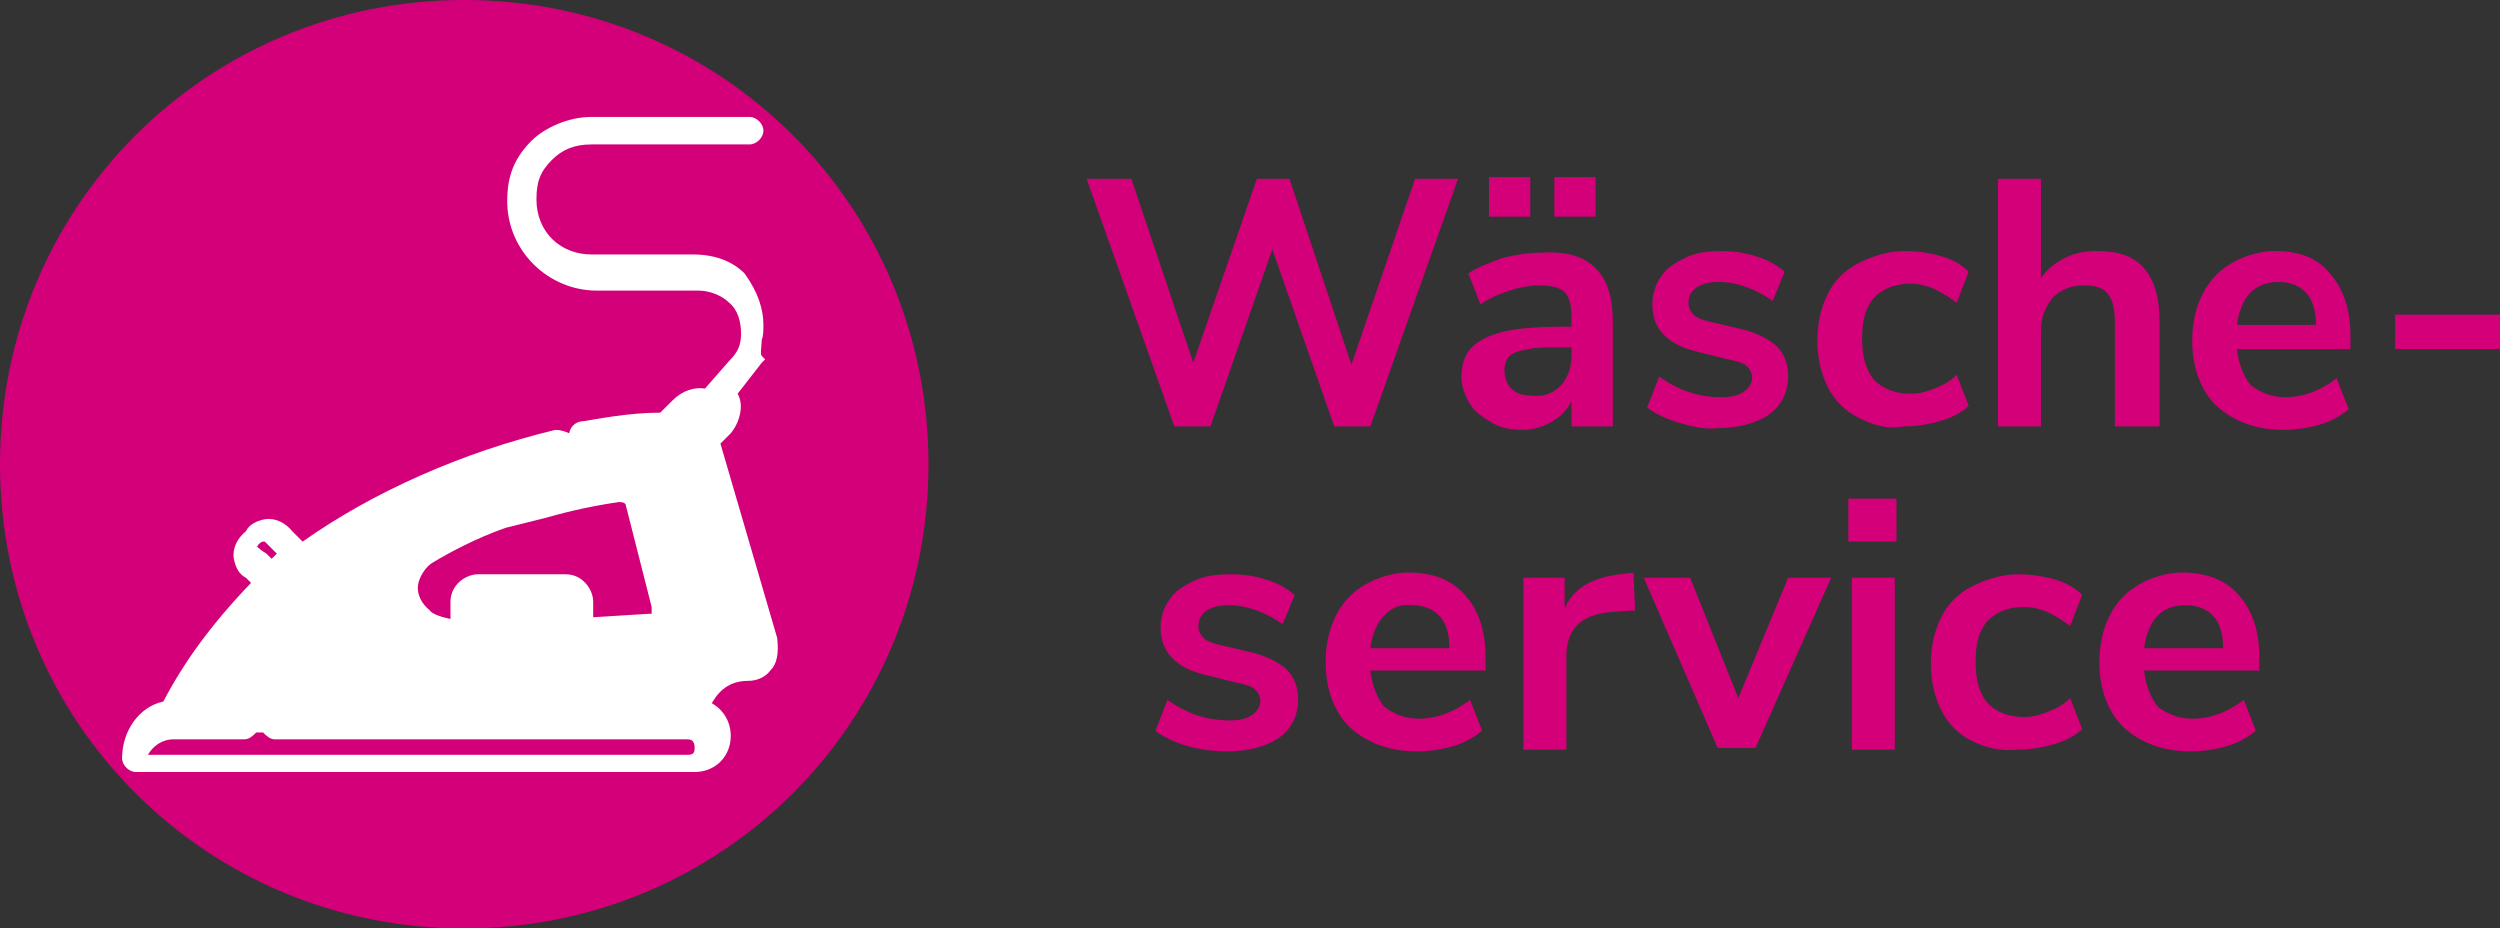
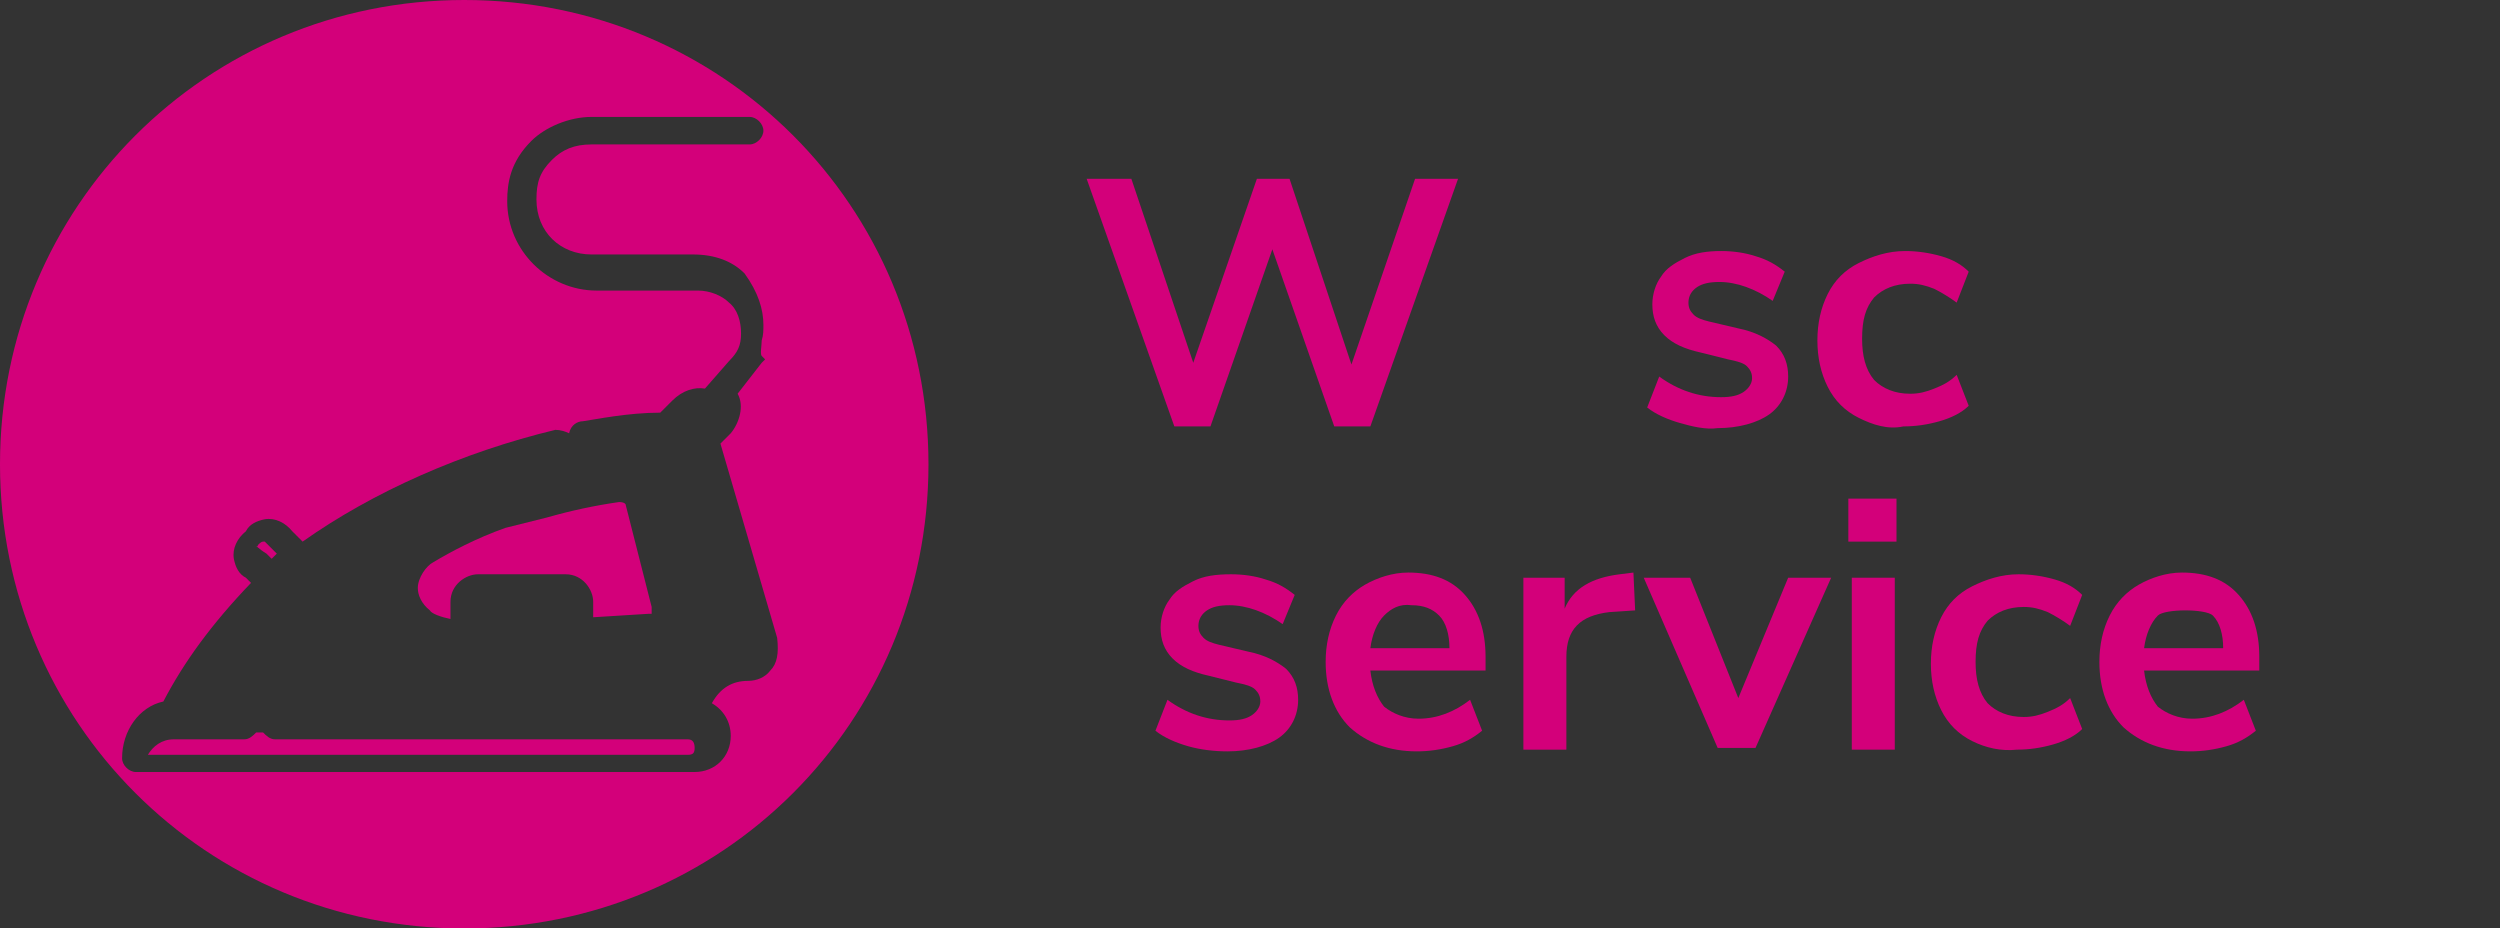
<svg xmlns="http://www.w3.org/2000/svg" version="1.1" id="Ebene_1" x="0px" y="0px" viewBox="0 0 145.4 54" style="enable-background:new 0 0 145.4 54;" xml:space="preserve">
  <rect x="0" y="0" width="145.4" height="54" fill="#333333" stroke="none" />
  <style type="text/css">
	.st0{fill:#FFFFFF;}
	.st1{fill:#D3007A;}
	.st2{enable-background:new    ;}
</style>
  <g>
-     <circle class="st0" cx="26.9" cy="27" r="26.8" />
    <g>
      <path class="st1" d="M40,43H16c-0.3,0-0.5-0.2-0.7-0.4h-0.4c-0.2,0.2-0.4,0.4-0.7,0.4h-4.1c-0.7,0-1.2,0.4-1.5,0.9H40    c0.3,0,0.4-0.1,0.4-0.4S40.3,43,40,43z" />
      <path class="st1" d="M26.2,36v-1c0-1,0.9-1.6,1.6-1.6h5.1c1,0,1.6,0.9,1.6,1.6v0.9l3.2-0.2c0.1,0,0.2,0,0.2,0v-0.4l-1.5-5.9    c0-0.1-0.1-0.2-0.4-0.2c-1.4,0.2-2.8,0.5-4.2,0.9c-0.8,0.2-1.6,0.4-2.4,0.6c-1.7,0.6-3.2,1.4-4.2,2c-0.4,0.2-0.9,0.9-0.9,1.5    c0,0.4,0.2,0.9,0.7,1.3C25.1,35.7,25.7,35.9,26.2,36z" />
      <path class="st1" d="M15.5,32.2l0.3,0.3l0.3-0.3l-0.5-0.5c-0.1-0.1-0.1-0.1-0.2-0.2h-0.1c-0.1,0-0.2,0.1-0.3,0.2l0,0    c0,0.1-0.1,0.1-0.1,0.1C14.9,31.7,15,31.9,15.5,32.2z" />
      <path class="st1" d="M27,0C12,0,0,12,0,27s12,27,27,27s27-12,27-27S42,0,27,0z M44.8,39c-0.3,0.4-0.8,0.6-1.3,0.6    c-0.9,0-1.6,0.4-2.1,1.3c0.7,0.4,1.1,1.1,1.1,1.9c0,1.2-0.9,2.1-2.1,2.1H7.9c-0.4,0-0.8-0.4-0.8-0.8c0-1.6,1-3,2.4-3.3    c1.2-2.3,2.8-4.5,5.1-6.9l-0.3-0.3c-0.4-0.2-0.6-0.6-0.7-1.1c-0.1-0.6,0.2-1.2,0.7-1.6c0.2-0.4,0.6-0.6,1.1-0.7    c0.6-0.1,1.2,0.2,1.6,0.7l0.6,0.6c4.1-2.9,9.3-5.2,14.7-6.5l0,0c0.3,0,0.6,0.1,0.8,0.2c0.1-0.5,0.5-0.7,0.8-0.7    c0.7-0.1,2.6-0.5,4.5-0.5l0.7-0.7c0.6-0.6,1.3-0.8,1.9-0.7l1.4-1.6c0.5-0.5,0.7-0.9,0.7-1.6s-0.2-1.4-0.7-1.8    c-0.4-0.4-1.1-0.7-1.8-0.7h-5.9c-2.8,0-5.2-2.3-5.2-5.2c0-1.1,0.2-2.3,1.4-3.5c0.8-0.8,2.2-1.4,3.5-1.4h9.2c0.4,0,0.8,0.4,0.8,0.8    S44,8.4,43.6,8.4h-9.2c-1,0-1.7,0.3-2.3,0.9c-0.7,0.7-0.9,1.3-0.9,2.3c0,1.9,1.4,3.2,3.2,3.2h5.9c1.3,0,2.3,0.4,3,1.1    c0.8,1.1,1.1,2.1,1.1,3c0,0.3,0,0.6-0.1,0.9c0,0.3-0.1,0.8,0,0.9l0.2,0.2l-0.2,0.2l-1.4,1.8c0.4,0.7,0.1,1.7-0.4,2.3l-0.6,0.6    l3.3,11.3C45.3,38,45.2,38.6,44.8,39z" />
    </g>
    <g>
      <g class="st2">
        <path class="st1" d="M82.3,10.4h2.5l-5.1,14.4h-2.1L74,14.5l-3.6,10.3h-2.1l-5.1-14.4h2.6l3.6,10.7l3.7-10.7H75l3.6,10.8     L82.3,10.4z" />
-         <path class="st1" d="M92.8,15.6c0.7,0.7,1,1.7,1,3.1v6.1h-2.4v-1.5c-0.2,0.5-0.6,0.9-1.1,1.2c-0.5,0.3-1.1,0.5-1.7,0.5     c-0.7,0-1.3-0.1-1.8-0.4s-1-0.6-1.3-1.1s-0.5-1-0.5-1.6c0-0.7,0.2-1.3,0.6-1.7c0.4-0.4,1-0.7,1.8-0.9c0.8-0.2,2-0.3,3.5-0.3h0.5     v-0.5c0-0.7-0.1-1.2-0.4-1.5s-0.8-0.4-1.5-0.4c-0.5,0-1.1,0.1-1.7,0.3c-0.6,0.2-1.1,0.4-1.7,0.8l-0.7-1.8c0.6-0.4,1.2-0.6,2-0.9     c0.8-0.2,1.5-0.3,2.2-0.3C91.1,14.6,92.1,14.9,92.8,15.6z M86.6,10.3H89v2.3h-2.4V10.3z M90.8,22.4c0.4-0.5,0.6-1,0.6-1.8v-0.4     H91c-0.9,0-1.6,0-2.1,0.1s-0.9,0.2-1.1,0.4c-0.2,0.2-0.3,0.5-0.3,0.8c0,0.4,0.1,0.8,0.4,1.1c0.3,0.3,0.7,0.4,1.1,0.4     C89.8,23.1,90.3,22.9,90.8,22.4z M90.4,10.3h2.4v2.3h-2.4V10.3z" />
        <path class="st1" d="M97.7,24.6c-0.7-0.2-1.4-0.5-1.9-0.9l0.7-1.8c1.1,0.8,2.3,1.2,3.6,1.2c0.6,0,1-0.1,1.3-0.3     c0.3-0.2,0.5-0.5,0.5-0.8s-0.1-0.5-0.3-0.7c-0.2-0.2-0.6-0.3-1.1-0.4l-1.6-0.4c-0.9-0.2-1.6-0.5-2.1-1s-0.7-1.1-0.7-1.8     c0-0.6,0.2-1.2,0.5-1.6c0.3-0.5,0.8-0.8,1.4-1.1s1.3-0.4,2.1-0.4c0.7,0,1.4,0.1,2,0.3c0.7,0.2,1.2,0.5,1.7,0.9l-0.7,1.7     c-1-0.7-2.1-1.1-3.1-1.1c-0.6,0-1,0.1-1.3,0.3s-0.5,0.5-0.5,0.9c0,0.3,0.1,0.5,0.3,0.7c0.2,0.2,0.5,0.3,0.9,0.4l1.7,0.4     c1,0.2,1.7,0.6,2.2,1c0.5,0.5,0.7,1.1,0.7,1.8c0,0.9-0.4,1.7-1.1,2.2s-1.8,0.8-3,0.8C99.2,25,98.4,24.8,97.7,24.6z" />
        <path class="st1" d="M108.1,24.3c-0.8-0.4-1.4-1-1.8-1.8s-0.6-1.7-0.6-2.7s0.2-1.9,0.6-2.7c0.4-0.8,1-1.4,1.8-1.8     c0.8-0.4,1.7-0.7,2.7-0.7c0.7,0,1.4,0.1,2.1,0.3s1.2,0.5,1.6,0.9l-0.7,1.8c-0.4-0.3-0.9-0.6-1.3-0.8c-0.5-0.2-0.9-0.3-1.4-0.3     c-0.9,0-1.6,0.3-2.1,0.8c-0.5,0.6-0.7,1.3-0.7,2.4c0,1,0.2,1.8,0.7,2.4c0.5,0.5,1.2,0.8,2.1,0.8c0.5,0,0.9-0.1,1.4-0.3     c0.5-0.2,0.9-0.4,1.3-0.8l0.7,1.8c-0.4,0.4-1,0.7-1.7,0.9c-0.7,0.2-1.4,0.3-2.1,0.3C109.8,25,108.9,24.7,108.1,24.3z" />
-         <path class="st1" d="M124.7,15.6c0.6,0.7,0.9,1.7,0.9,3.1v6.1H123v-6c0-0.8-0.1-1.3-0.4-1.7c-0.3-0.4-0.8-0.5-1.4-0.5     c-0.7,0-1.3,0.2-1.8,0.7c-0.4,0.5-0.7,1.1-0.7,1.9v5.6h-2.5V10.4h2.5v5.8c0.3-0.5,0.8-0.9,1.4-1.2s1.2-0.4,1.9-0.4     C123.2,14.6,124.1,14.9,124.7,15.6z" />
-         <path class="st1" d="M136.9,20.3h-6.8c0.1,0.9,0.4,1.6,0.8,2.1c0.5,0.4,1.2,0.7,2,0.7c1.1,0,2.1-0.4,3-1.1l0.7,1.8     c-0.5,0.4-1,0.7-1.7,0.9c-0.7,0.2-1.4,0.3-2.1,0.3c-1.6,0-2.9-0.5-3.9-1.4c-0.9-0.9-1.4-2.2-1.4-3.8c0-1,0.2-1.9,0.6-2.7     c0.4-0.8,1-1.4,1.7-1.8c0.7-0.4,1.6-0.7,2.5-0.7c1.4,0,2.5,0.4,3.2,1.3c0.8,0.9,1.2,2.1,1.2,3.6v0.8H136.9z M130.9,17     c-0.4,0.4-0.7,1.1-0.8,1.9h4.6c0-0.8-0.2-1.5-0.6-1.9c-0.4-0.4-0.9-0.6-1.6-0.6C131.9,16.4,131.3,16.6,130.9,17z" />
-         <path class="st1" d="M139.3,20.3v-2h6.1v2H139.3z" />
      </g>
      <path class="st1" d="M69.1,43.4c-0.7-0.2-1.4-0.5-1.9-0.9l0.7-1.8c1.1,0.8,2.3,1.2,3.6,1.2c0.6,0,1-0.1,1.3-0.3s0.5-0.5,0.5-0.8    s-0.1-0.5-0.3-0.7c-0.2-0.2-0.6-0.3-1.1-0.4l-1.6-0.4c-0.9-0.2-1.6-0.5-2.1-1s-0.7-1.1-0.7-1.8c0-0.6,0.2-1.2,0.5-1.6    c0.3-0.5,0.8-0.8,1.4-1.1s1.3-0.4,2.2-0.4c0.7,0,1.4,0.1,2,0.3c0.7,0.2,1.2,0.5,1.7,0.9l-0.7,1.7c-1-0.7-2.1-1.1-3.1-1.1    c-0.6,0-1,0.1-1.3,0.3s-0.5,0.5-0.5,0.9c0,0.3,0.1,0.5,0.3,0.7c0.2,0.2,0.5,0.3,0.9,0.4l1.7,0.4c1,0.2,1.7,0.6,2.2,1    c0.5,0.5,0.7,1.1,0.7,1.8c0,0.9-0.4,1.7-1.1,2.2s-1.8,0.8-3,0.8C70.6,43.7,69.8,43.6,69.1,43.4z" />
      <path class="st1" d="M86.5,39h-6.8c0.1,0.9,0.4,1.6,0.8,2.1c0.5,0.4,1.2,0.7,2,0.7c1.1,0,2.1-0.4,3-1.1l0.7,1.8    c-0.5,0.4-1,0.7-1.7,0.9s-1.4,0.3-2.1,0.3c-1.6,0-2.9-0.5-3.9-1.4c-0.9-0.9-1.4-2.2-1.4-3.8c0-1,0.2-1.9,0.6-2.7s1-1.4,1.7-1.8    c0.7-0.4,1.6-0.7,2.5-0.7c1.4,0,2.5,0.4,3.3,1.3c0.8,0.9,1.2,2.1,1.2,3.6V39H86.5z M80.5,35.8c-0.4,0.4-0.7,1.1-0.8,1.9h4.6    c0-0.8-0.2-1.5-0.6-1.9s-0.9-0.6-1.6-0.6C81.4,35.1,80.9,35.4,80.5,35.8z" />
      <path class="st1" d="M95.1,35.5l-1.5,0.1c-1.7,0.2-2.5,1-2.5,2.6v5.4h-2.5v-10H91v1.8c0.5-1.2,1.6-1.8,3.2-2l0.8-0.1L95.1,35.5z" />
      <path class="st1" d="M104,33.6h2.5l-4.4,9.9h-2.2l-4.3-9.9h2.7l2.8,7L104,33.6z" />
      <path class="st1" d="M107.5,29h2.8v2.5h-2.8V29z M107.7,43.6v-10h2.5v10H107.7z" />
      <path class="st1" d="M114.7,43.1c-0.8-0.4-1.4-1-1.8-1.8s-0.6-1.7-0.6-2.7s0.2-1.9,0.6-2.7s1-1.4,1.8-1.8c0.8-0.4,1.7-0.7,2.7-0.7    c0.7,0,1.4,0.1,2.1,0.3s1.2,0.5,1.6,0.9l-0.7,1.8c-0.4-0.3-0.9-0.6-1.3-0.8c-0.5-0.2-0.9-0.3-1.4-0.3c-0.9,0-1.6,0.3-2.1,0.8    c-0.5,0.6-0.7,1.3-0.7,2.4c0,1,0.2,1.8,0.7,2.4c0.5,0.5,1.2,0.8,2.1,0.8c0.5,0,0.9-0.1,1.4-0.3s0.9-0.4,1.3-0.8l0.7,1.8    c-0.4,0.4-1,0.7-1.7,0.9s-1.4,0.3-2.1,0.3C116.4,43.7,115.5,43.5,114.7,43.1z" />
-       <path class="st1" d="M131.5,39h-6.8c0.1,0.9,0.4,1.6,0.8,2.1c0.5,0.4,1.2,0.7,2,0.7c1.1,0,2.1-0.4,3-1.1l0.7,1.8    c-0.5,0.4-1,0.7-1.7,0.9s-1.4,0.3-2.1,0.3c-1.6,0-2.9-0.5-3.9-1.4c-0.9-0.9-1.4-2.2-1.4-3.8c0-1,0.2-1.9,0.6-2.7s1-1.4,1.7-1.8    c0.7-0.4,1.6-0.7,2.5-0.7c1.4,0,2.5,0.4,3.3,1.3c0.8,0.9,1.2,2.1,1.2,3.6V39H131.5z M125.5,35.8c-0.4,0.4-0.7,1.1-0.8,1.9h4.6    c0-0.8-0.2-1.5-0.6-1.9c-0.4-0.4-0.9-0.6-1.6-0.6S125.9,35.4,125.5,35.8z" />
+       <path class="st1" d="M131.5,39h-6.8c0.1,0.9,0.4,1.6,0.8,2.1c0.5,0.4,1.2,0.7,2,0.7c1.1,0,2.1-0.4,3-1.1l0.7,1.8    c-0.5,0.4-1,0.7-1.7,0.9s-1.4,0.3-2.1,0.3c-1.6,0-2.9-0.5-3.9-1.4c-0.9-0.9-1.4-2.2-1.4-3.8c0-1,0.2-1.9,0.6-2.7s1-1.4,1.7-1.8    c0.7-0.4,1.6-0.7,2.5-0.7c1.4,0,2.5,0.4,3.3,1.3c0.8,0.9,1.2,2.1,1.2,3.6V39H131.5z M125.5,35.8c-0.4,0.4-0.7,1.1-0.8,1.9h4.6    c0-0.8-0.2-1.5-0.6-1.9S125.9,35.4,125.5,35.8z" />
    </g>
  </g>
</svg>